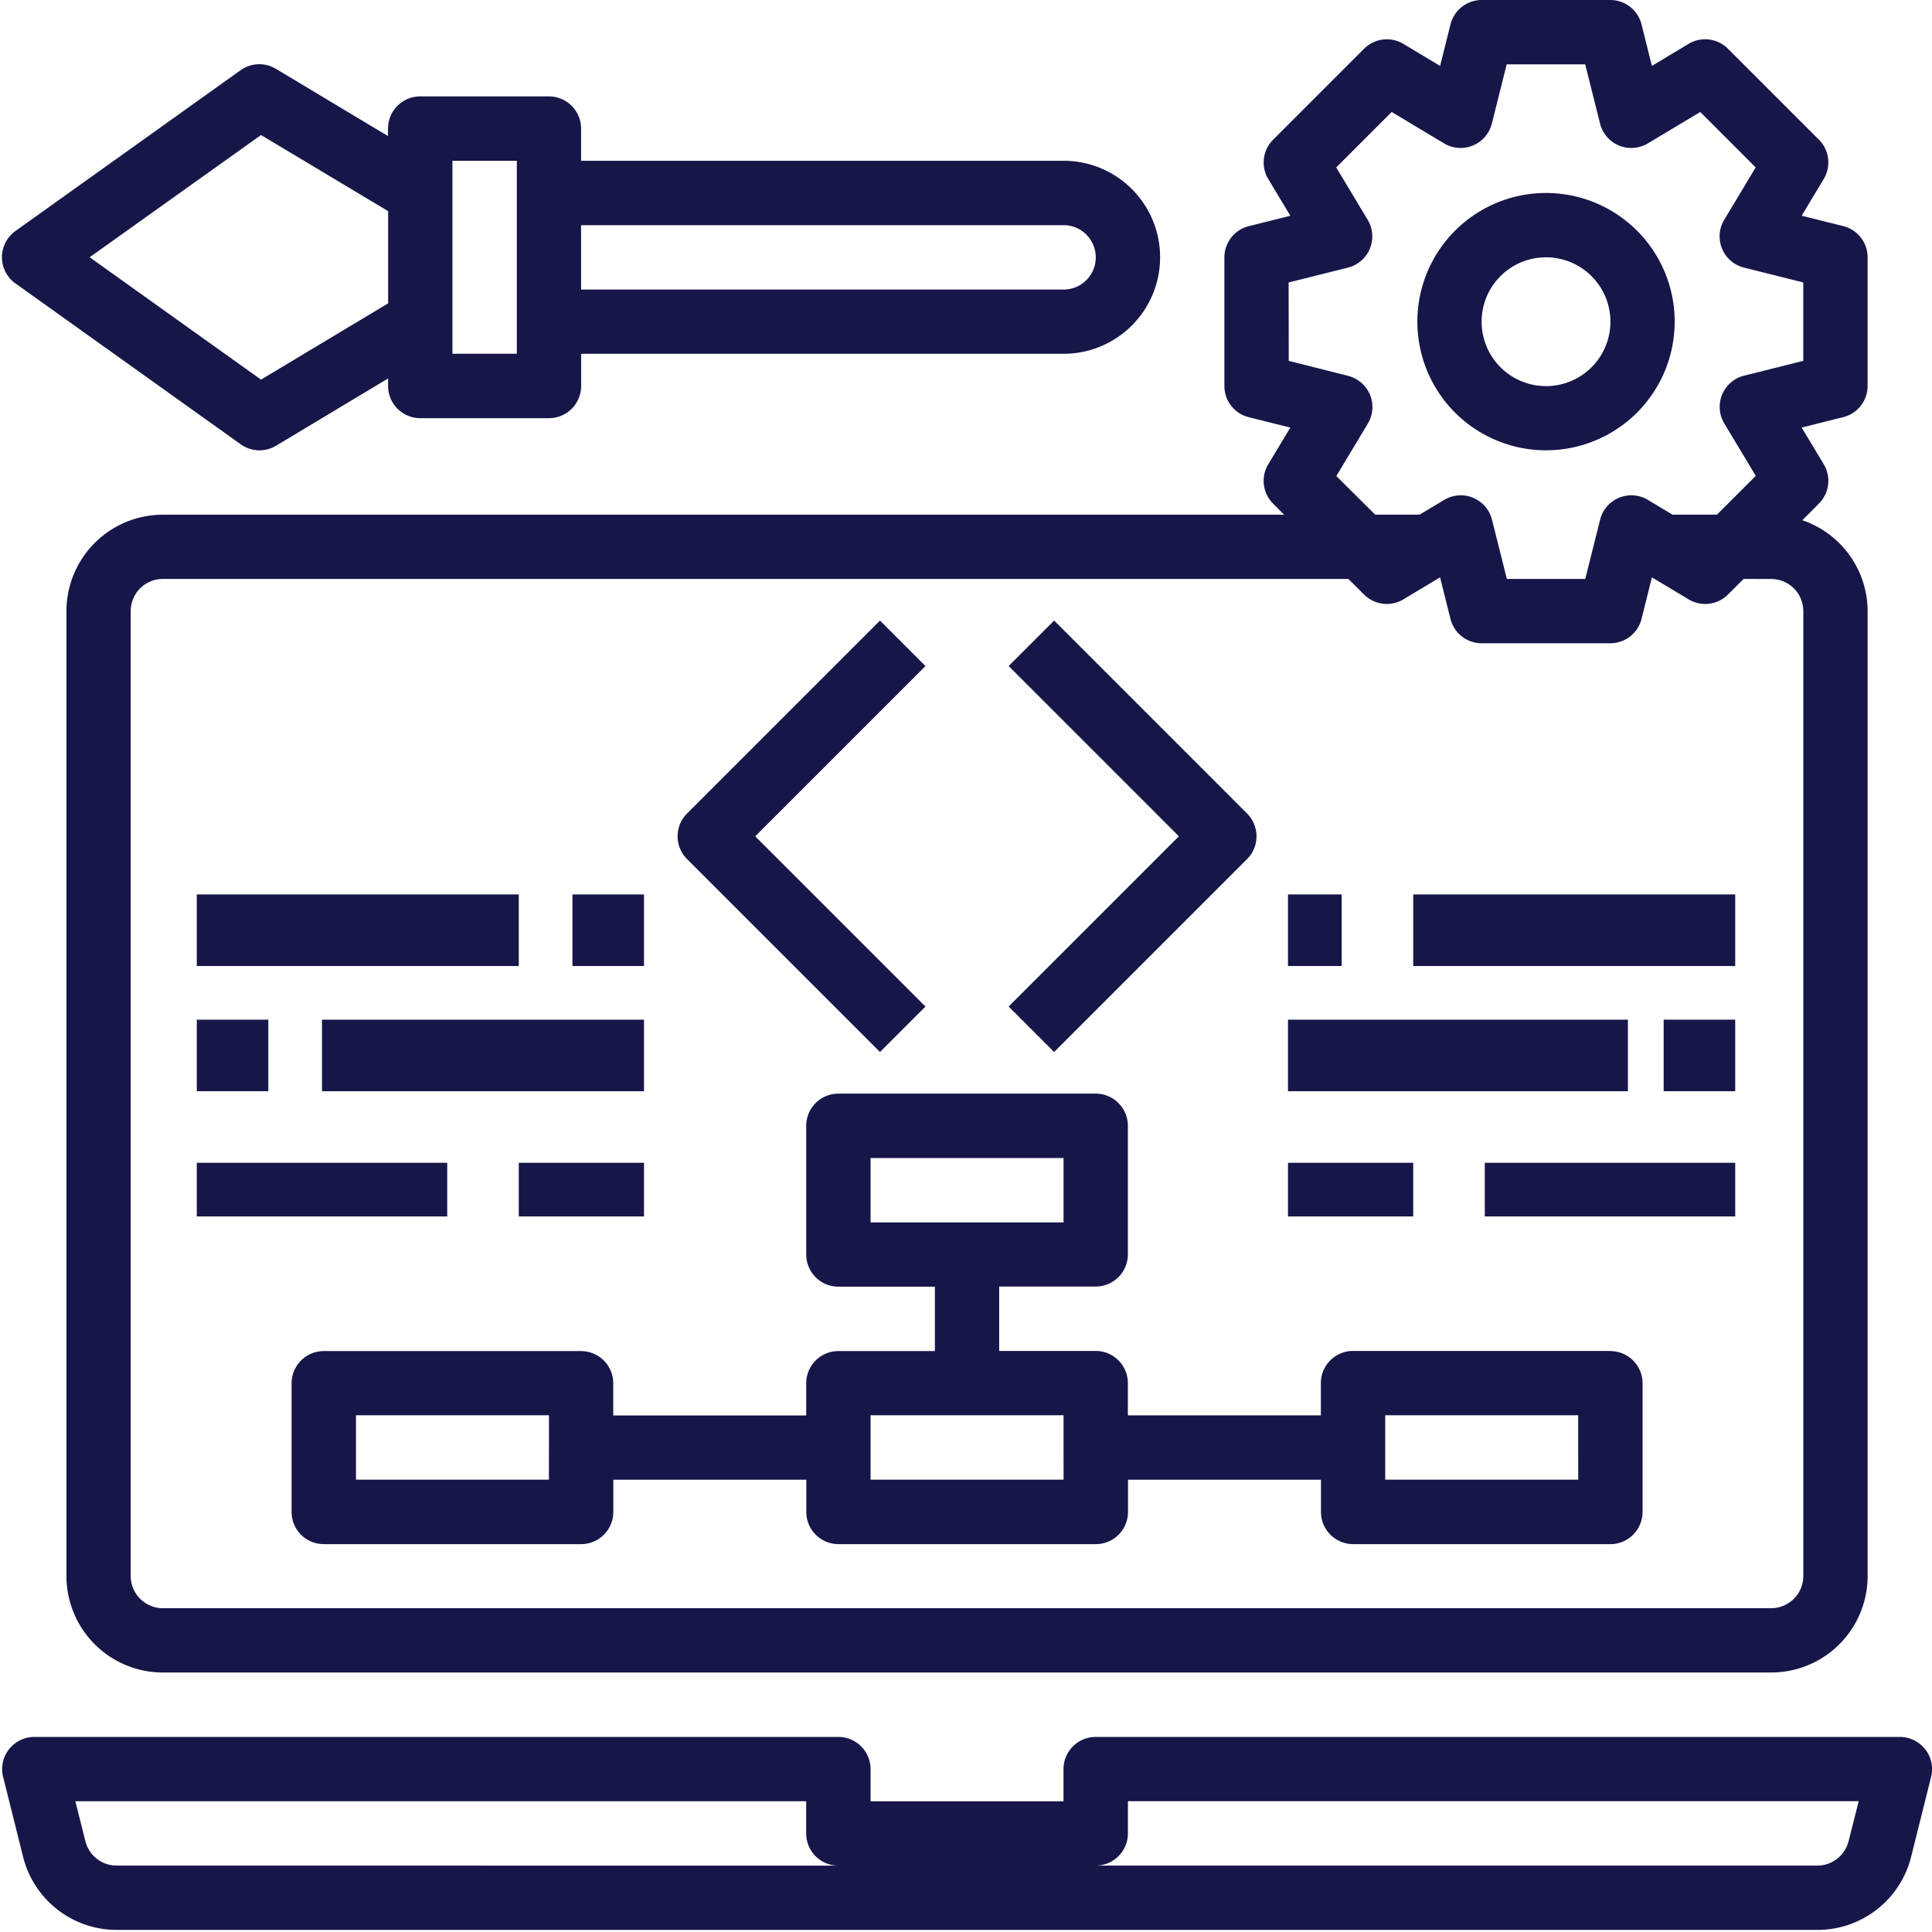
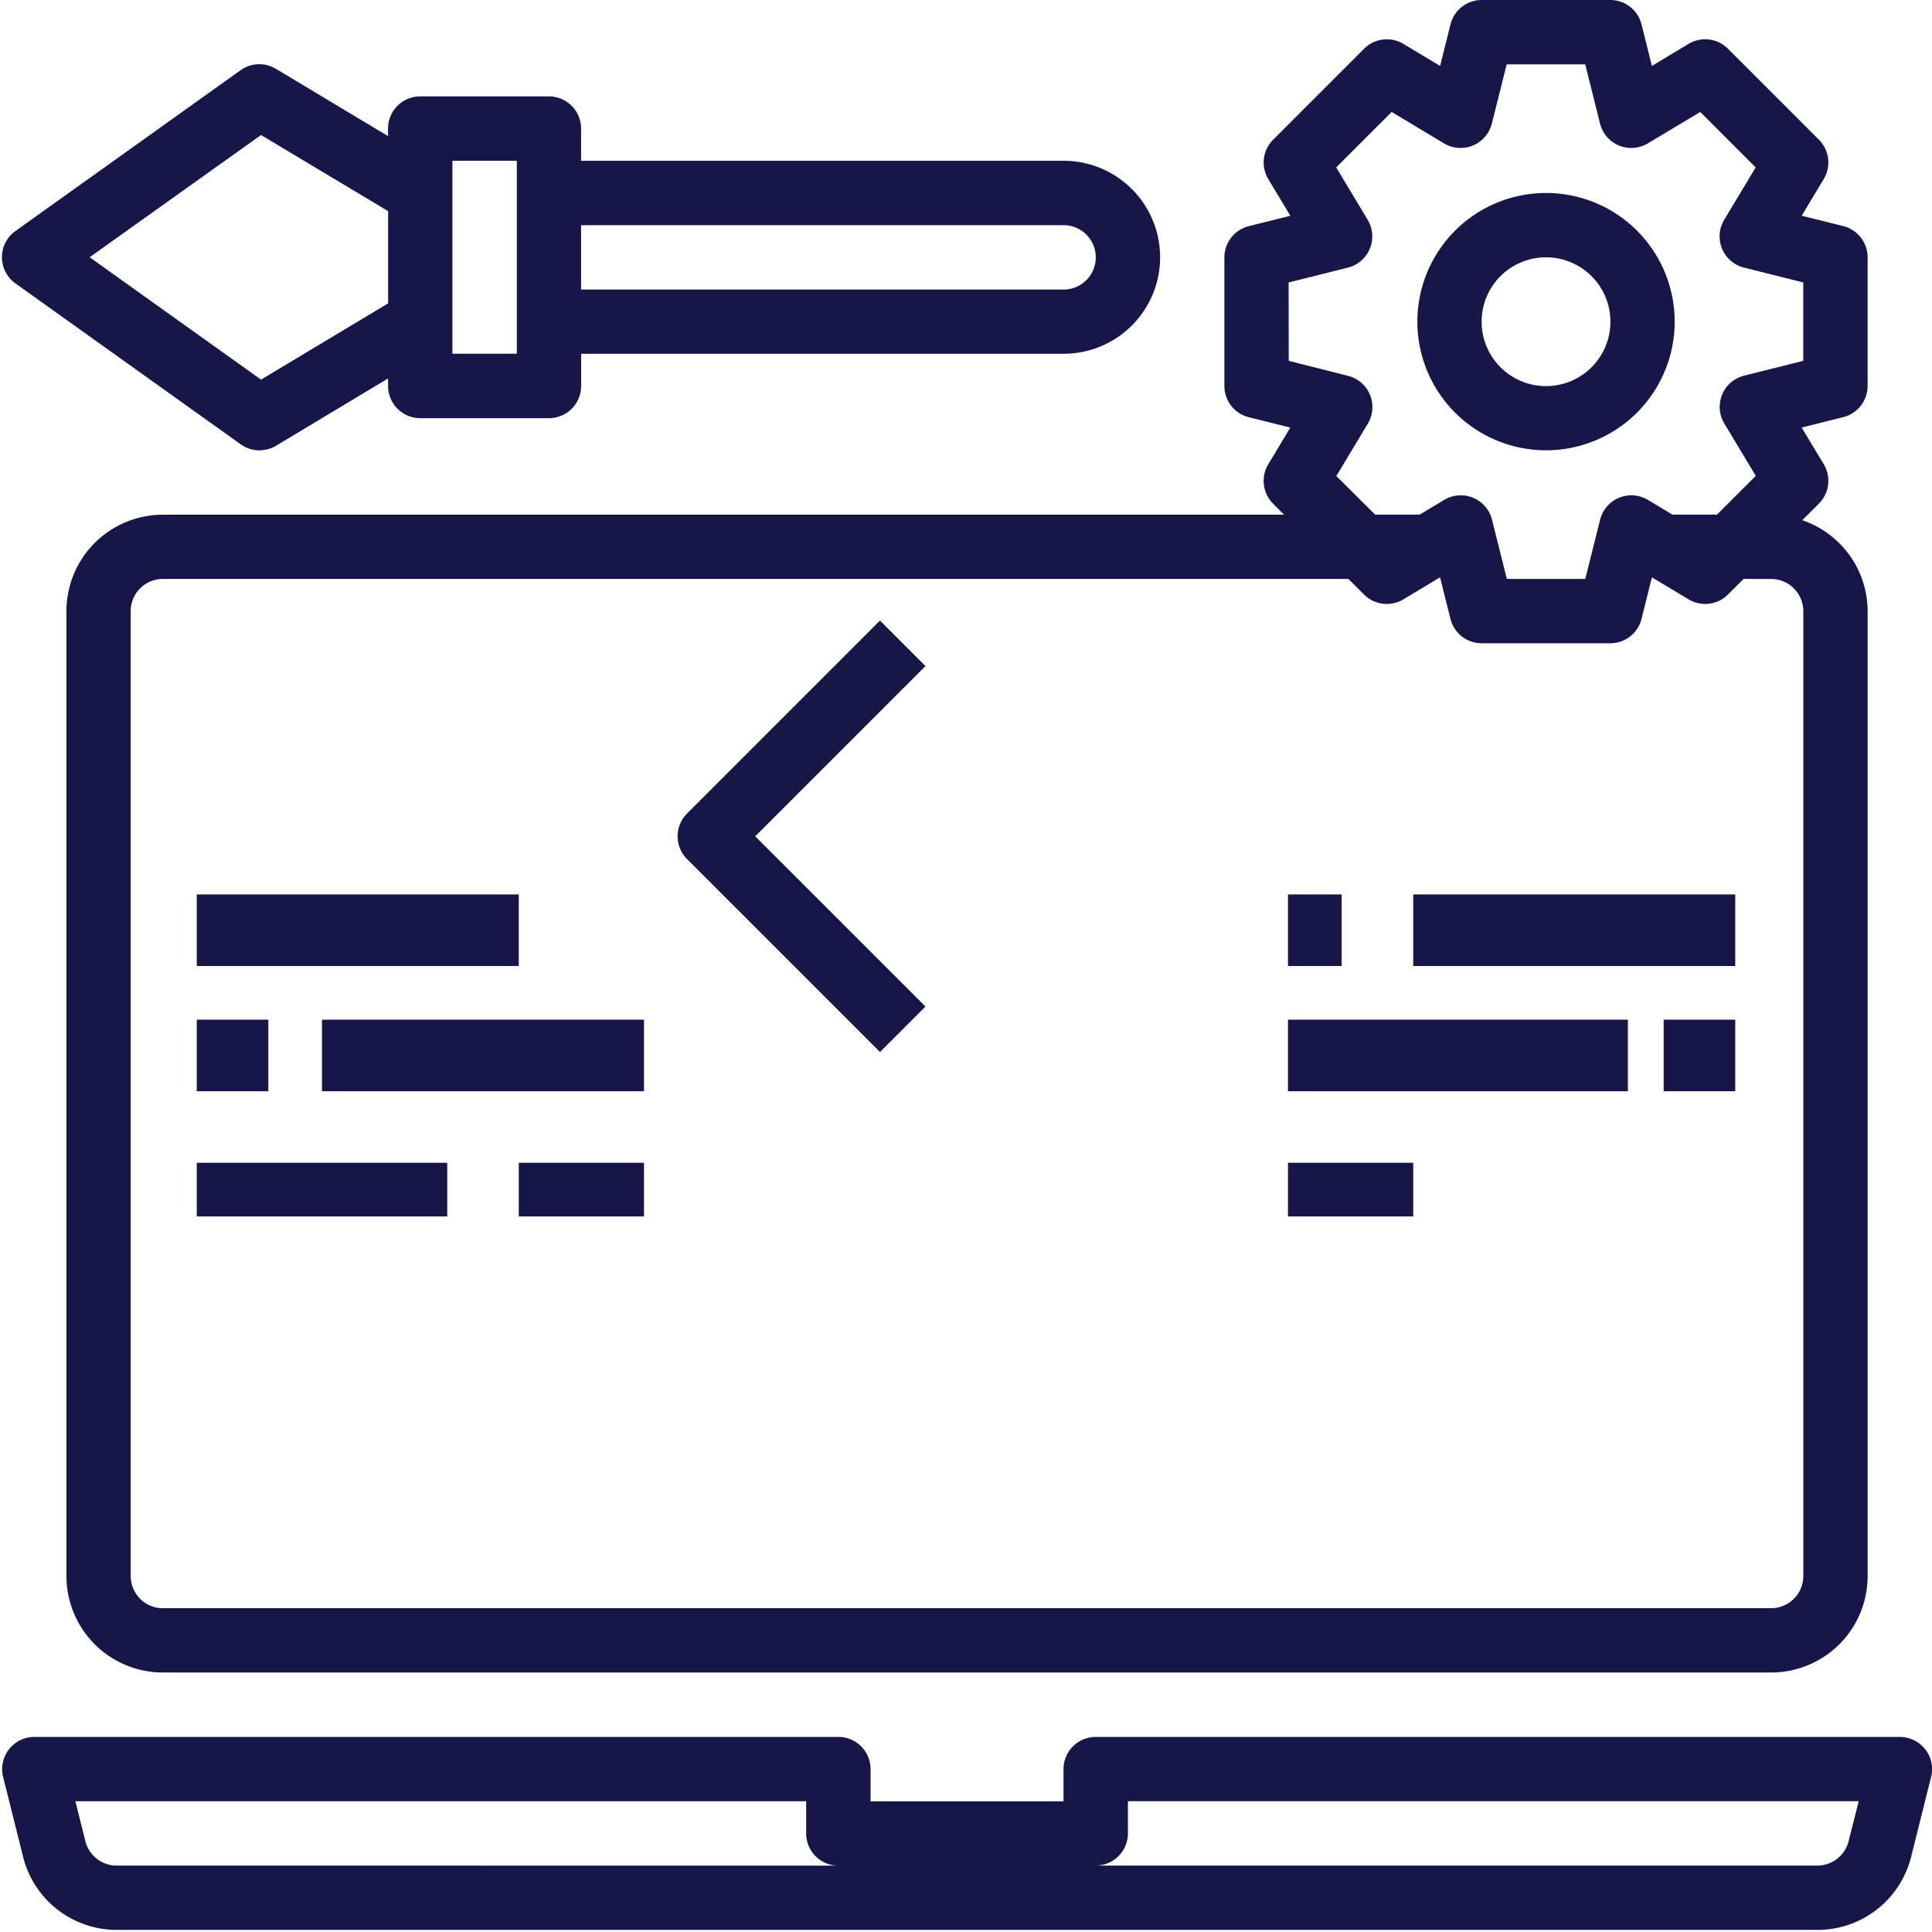
<svg xmlns="http://www.w3.org/2000/svg" width="108" height="108">
  <defs>
    <clipPath id="a">
      <path data-name="Rectangle 146" transform="translate(.389)" fill="#171649" d="M0 0h108v108H0z" />
    </clipPath>
  </defs>
  <g data-name="Group 9">
    <path data-name="Path 6" d="M49.192 58.809l2.542-2.542-9.517-9.517 9.517-9.517-2.542-2.542-10.788 10.788a1.8 1.8 0 000 2.542zm0 0" fill="#171649" />
-     <path data-name="Path 7" d="M58.926 58.809l10.788-10.788a1.8 1.8 0 000-2.542L58.926 34.69l-2.542 2.542 9.517 9.517-9.517 9.517zm0 0" fill="#171649" />
    <path data-name="Path 8" d="M.872 15.848l12.586 8.99a1.8 1.8 0 001.977.077l6.259-3.759v.42a1.8 1.8 0 001.8 1.8h7.192a1.8 1.8 0 001.8-1.8v-1.8h26.971a5.394 5.394 0 000-10.788H32.483v-1.8a1.8 1.8 0 00-1.8-1.8h-7.192a1.8 1.8 0 00-1.8 1.8v.42l-6.266-3.759a1.8 1.8 0 00-1.978.077L.861 12.916a1.8 1.8 0 000 2.927zm58.582-3.261a1.8 1.8 0 010 3.6H32.483v-3.6zm-34.163-3.6h3.6v10.788h-3.6zm-10.7-1.439l7.106 4.254v5.157l-7.106 4.262-9.579-6.841zm0 0" fill="#171649" />
    <path data-name="Path 9" d="M69.806 23.321l2.324.581-1.234 2.053a1.8 1.8 0 00.271 2.2l.617.617H9.108a5.394 5.394 0 00-5.394 5.391V88.1a5.394 5.394 0 005.394 5.394h89.9a5.394 5.394 0 005.394-5.394V34.163a5.384 5.384 0 00-3.653-5.082l.929-.93a1.8 1.8 0 00.271-2.2l-1.235-2.051 2.324-.581a1.8 1.8 0 001.363-1.744v-7.192a1.8 1.8 0 00-1.363-1.744l-2.324-.579 1.234-2.053a1.8 1.8 0 00-.271-2.2l-5.085-5.085a1.8 1.8 0 00-2.195-.272l-2.055 1.234-.581-2.325A1.8 1.8 0 0090.02 0h-7.192a1.8 1.8 0 00-1.744 1.361l-.581 2.325-2.055-1.234a1.8 1.8 0 00-2.195.272l-5.085 5.085a1.8 1.8 0 00-.271 2.2l1.234 2.053-2.324.581a1.8 1.8 0 00-1.363 1.744v7.192a1.8 1.8 0 001.363 1.744zm29.2 9.044a1.8 1.8 0 011.8 1.8V88.1a1.8 1.8 0 01-1.8 1.8h-89.9a1.8 1.8 0 01-1.8-1.8V34.163a1.8 1.8 0 011.8-1.8h66.27l.875.872a1.8 1.8 0 002.195.272l2.055-1.234.581 2.325a1.8 1.8 0 001.744 1.361h7.192a1.8 1.8 0 001.744-1.361l.581-2.325 2.055 1.234a1.8 1.8 0 002.195-.272l.874-.872zM72.035 15.789l3.315-.829a1.8 1.8 0 001.106-2.67l-1.761-2.931 3.1-3.1 2.931 1.758a1.8 1.8 0 002.668-1.106l.831-3.315h4.389l.831 3.315a1.8 1.8 0 002.668 1.106l2.931-1.758 3.1 3.1-1.761 2.931a1.8 1.8 0 001.106 2.67l3.315.829v4.382l-3.31.829a1.8 1.8 0 00-1.106 2.67l1.761 2.931-2.169 2.167h-2.489l-1.375-.825a1.8 1.8 0 00-2.668 1.106l-.831 3.315h-4.383l-.831-3.315a1.8 1.8 0 00-2.668-1.106l-1.375.825h-2.489l-2.169-2.157 1.761-2.931a1.8 1.8 0 00-1.106-2.67l-3.315-.838zm0 0" fill="#171649" />
    <path data-name="Path 10" d="M86.424 25.172a7.192 7.192 0 10-7.192-7.192 7.192 7.192 0 007.192 7.192zm0-10.788a3.6 3.6 0 11-3.6 3.6 3.595 3.595 0 013.6-3.6zm0 0" fill="#171649" />
-     <path data-name="Path 11" d="M90.02 75.518H75.636a1.8 1.8 0 00-1.8 1.8v1.8H63.049v-1.8a1.8 1.8 0 00-1.8-1.8h-5.394v-3.6h5.394a1.8 1.8 0 001.8-1.8v-7.184a1.8 1.8 0 00-1.8-1.8H46.867a1.8 1.8 0 00-1.8 1.8v7.192a1.8 1.8 0 001.8 1.8h5.394v3.6h-5.394a1.8 1.8 0 00-1.8 1.8v1.8H34.28v-1.8a1.8 1.8 0 00-1.8-1.8H18.1a1.8 1.8 0 00-1.8 1.8v7.192a1.8 1.8 0 001.8 1.8h14.384a1.8 1.8 0 001.8-1.8v-1.8h10.788v1.8a1.8 1.8 0 001.8 1.8h14.384a1.8 1.8 0 001.8-1.8v-1.8h10.788v1.8a1.8 1.8 0 001.8 1.8H90.02a1.8 1.8 0 001.8-1.8v-7.192a1.8 1.8 0 00-1.8-1.8zM48.665 64.734h10.788v3.6H48.665zm-17.98 17.98H19.9v-3.6h10.788zm28.769 0H48.665v-3.6h10.788zm28.769 0H77.434v-3.6h10.788zm0 0" fill="#171649" />
    <path data-name="Rectangle 134" fill="#171649" d="M29 65h7v3h-7z" />
    <path data-name="Rectangle 135" fill="#171649" d="M11 65h14v3H11z" />
    <path data-name="Rectangle 136" fill="#171649" d="M18 57h18v4H18z" />
    <path data-name="Rectangle 137" fill="#171649" d="M11 57h4v4h-4z" />
-     <path data-name="Rectangle 138" fill="#171649" d="M32 50h4v4h-4z" />
    <path data-name="Rectangle 139" fill="#171649" d="M11 50h18v4H11z" />
    <path data-name="Rectangle 140" fill="#171649" d="M72 65h7v3h-7z" />
-     <path data-name="Rectangle 141" fill="#171649" d="M83 65h14v3H83z" />
    <path data-name="Rectangle 142" fill="#171649" d="M72 57h19v4H72z" />
    <path data-name="Rectangle 143" fill="#171649" d="M93 57h4v4h-4z" />
    <path data-name="Rectangle 144" fill="#171649" d="M72 50h3v4h-3z" />
    <g data-name="Group 8">
      <g data-name="Group 7" transform="translate(-.389)" clip-path="url(#a)" fill="#171649">
-         <path data-name="Rectangle 145" d="M79.389 50h18v4h-18z" />
+         <path data-name="Rectangle 145" d="M79.389 50h18v4h-18" />
        <path data-name="Path 12" d="M108.007 97.787a1.8 1.8 0 00-1.417-.692H61.64a1.8 1.8 0 00-1.8 1.8v1.8H49.054v-1.8a1.8 1.8 0 00-1.8-1.8H2.307A1.8 1.8 0 00.563 99.33l1.117 4.468a5.394 5.394 0 005.234 4.085h95.074a5.394 5.394 0 005.234-4.085l1.117-4.468a1.793 1.793 0 00-.328-1.543zm-101.1 6.5a1.8 1.8 0 01-1.745-1.363l-.56-2.233h40.852v1.8a1.8 1.8 0 001.8 1.8zm96.819-1.363a1.8 1.8 0 01-1.745 1.363H61.64a1.8 1.8 0 001.8-1.8v-1.8h40.852zm0 0" />
      </g>
    </g>
  </g>
</svg>